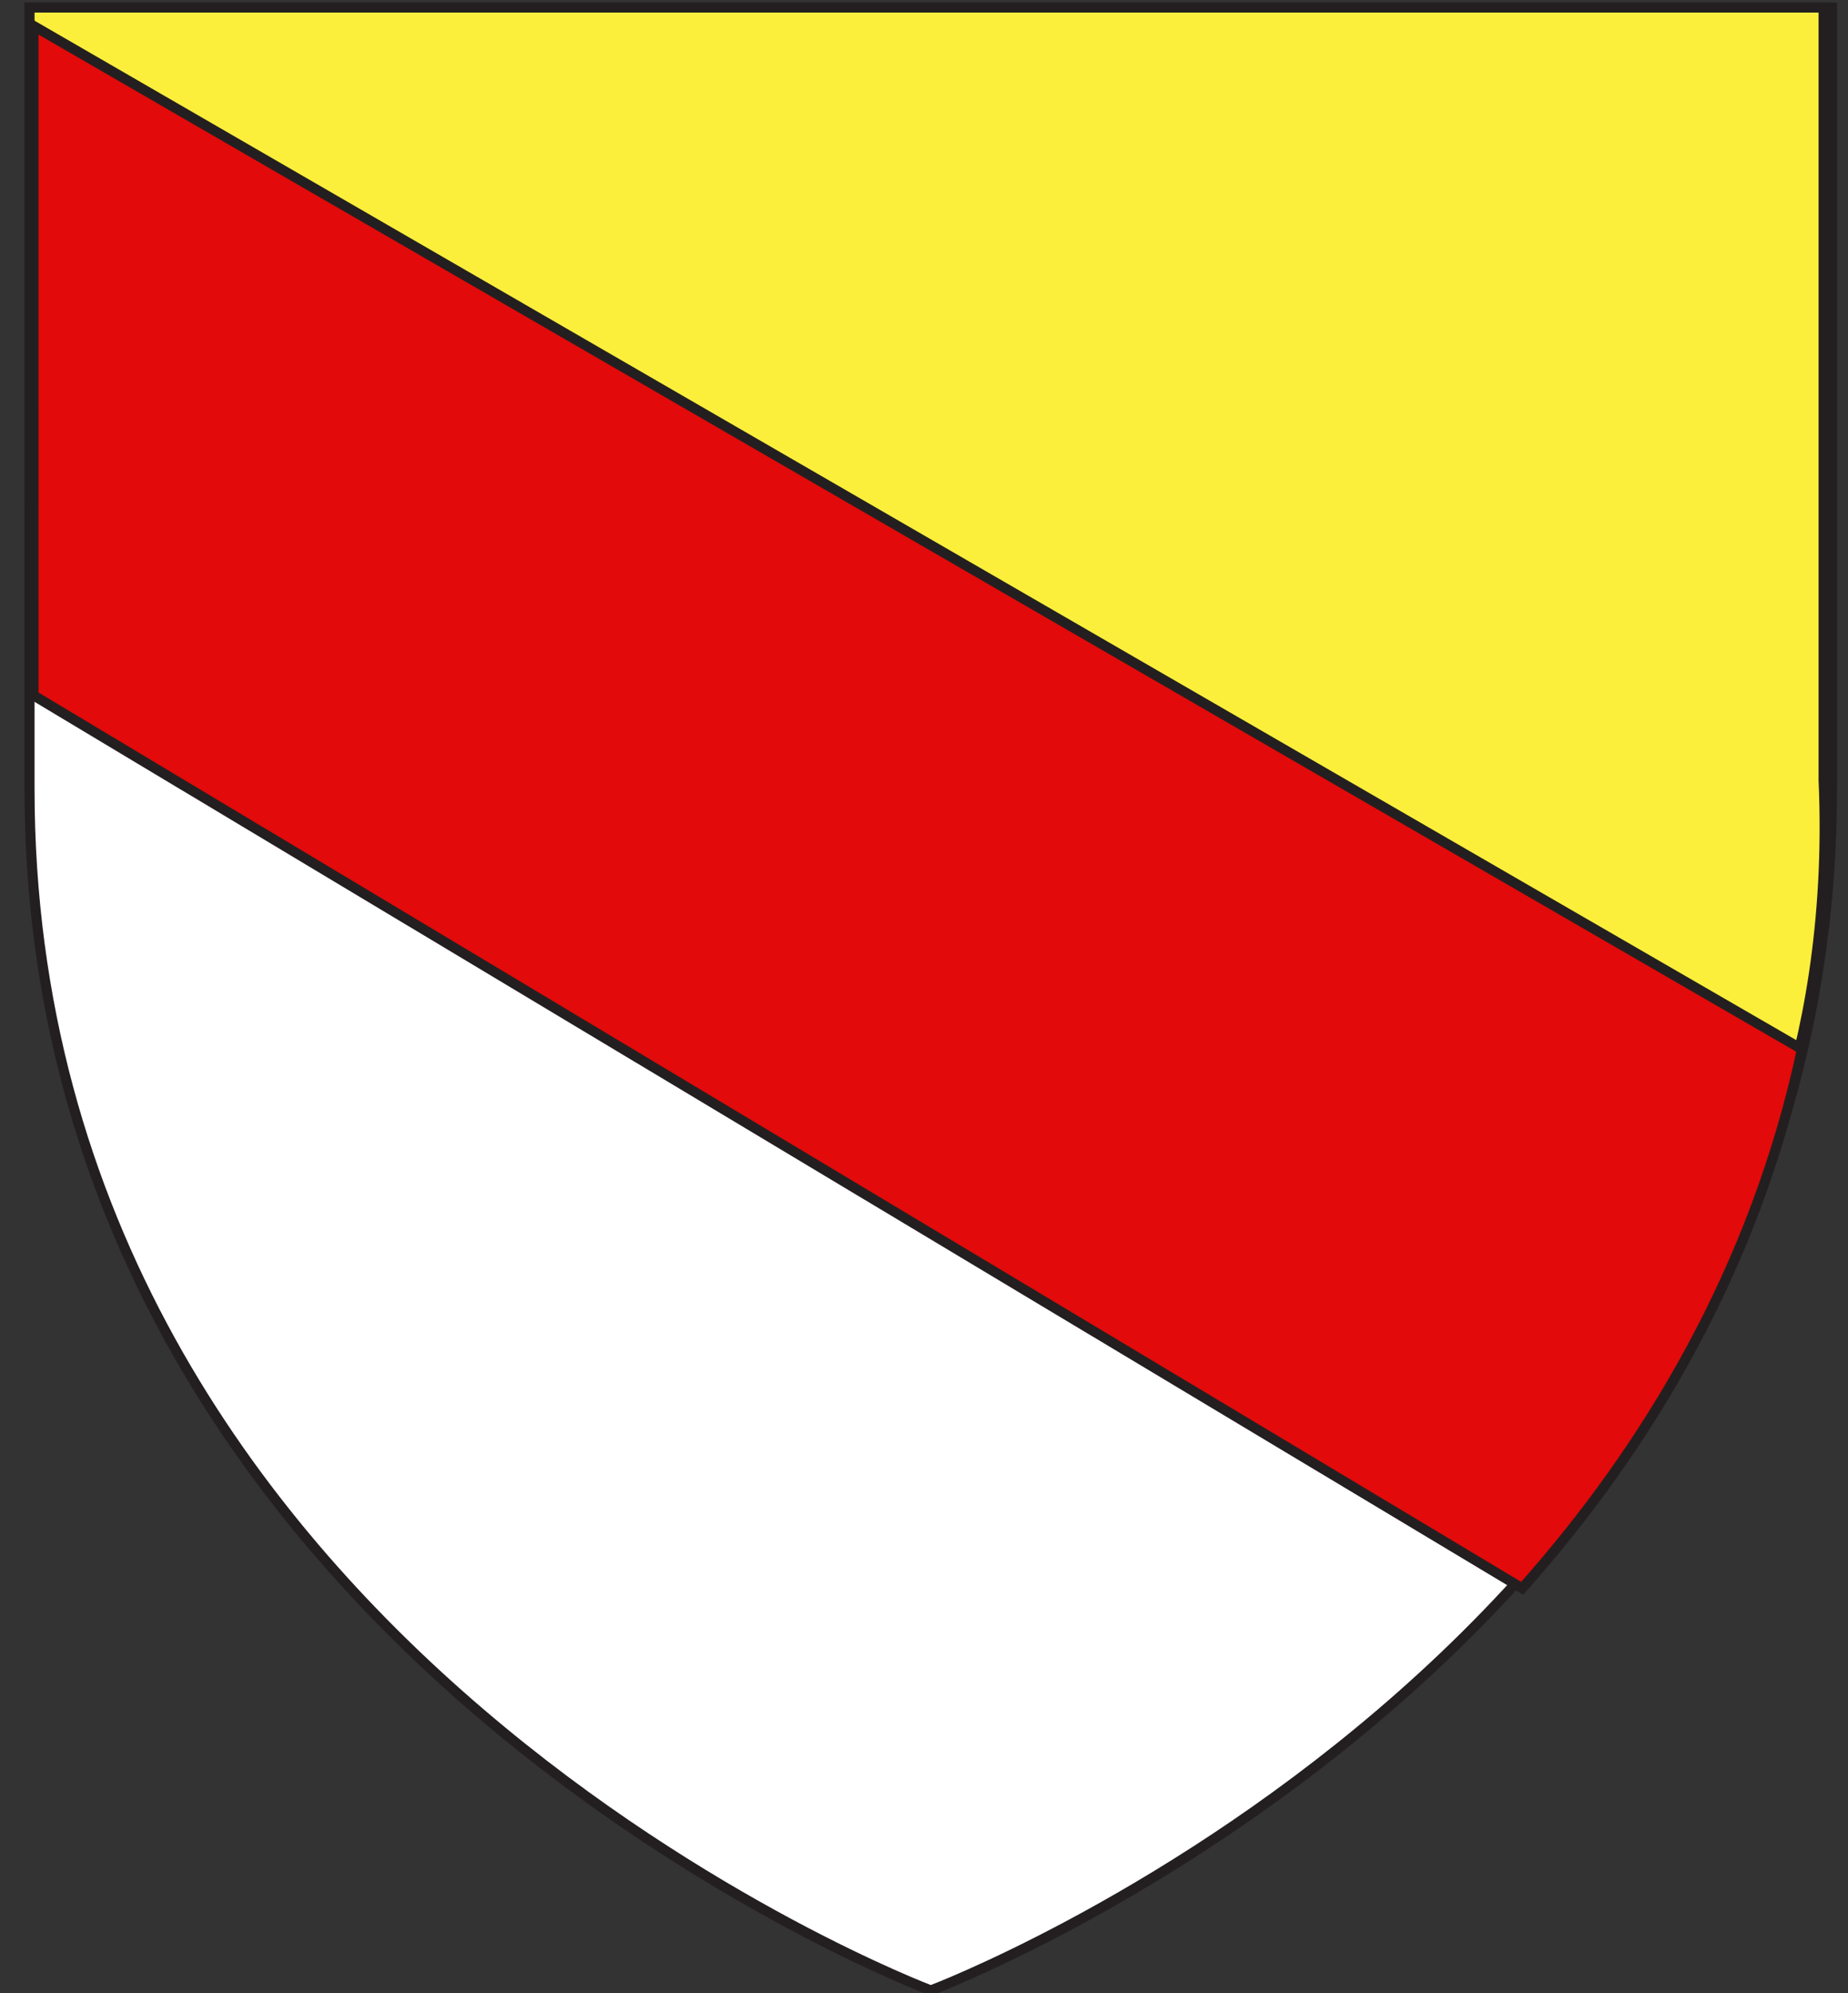
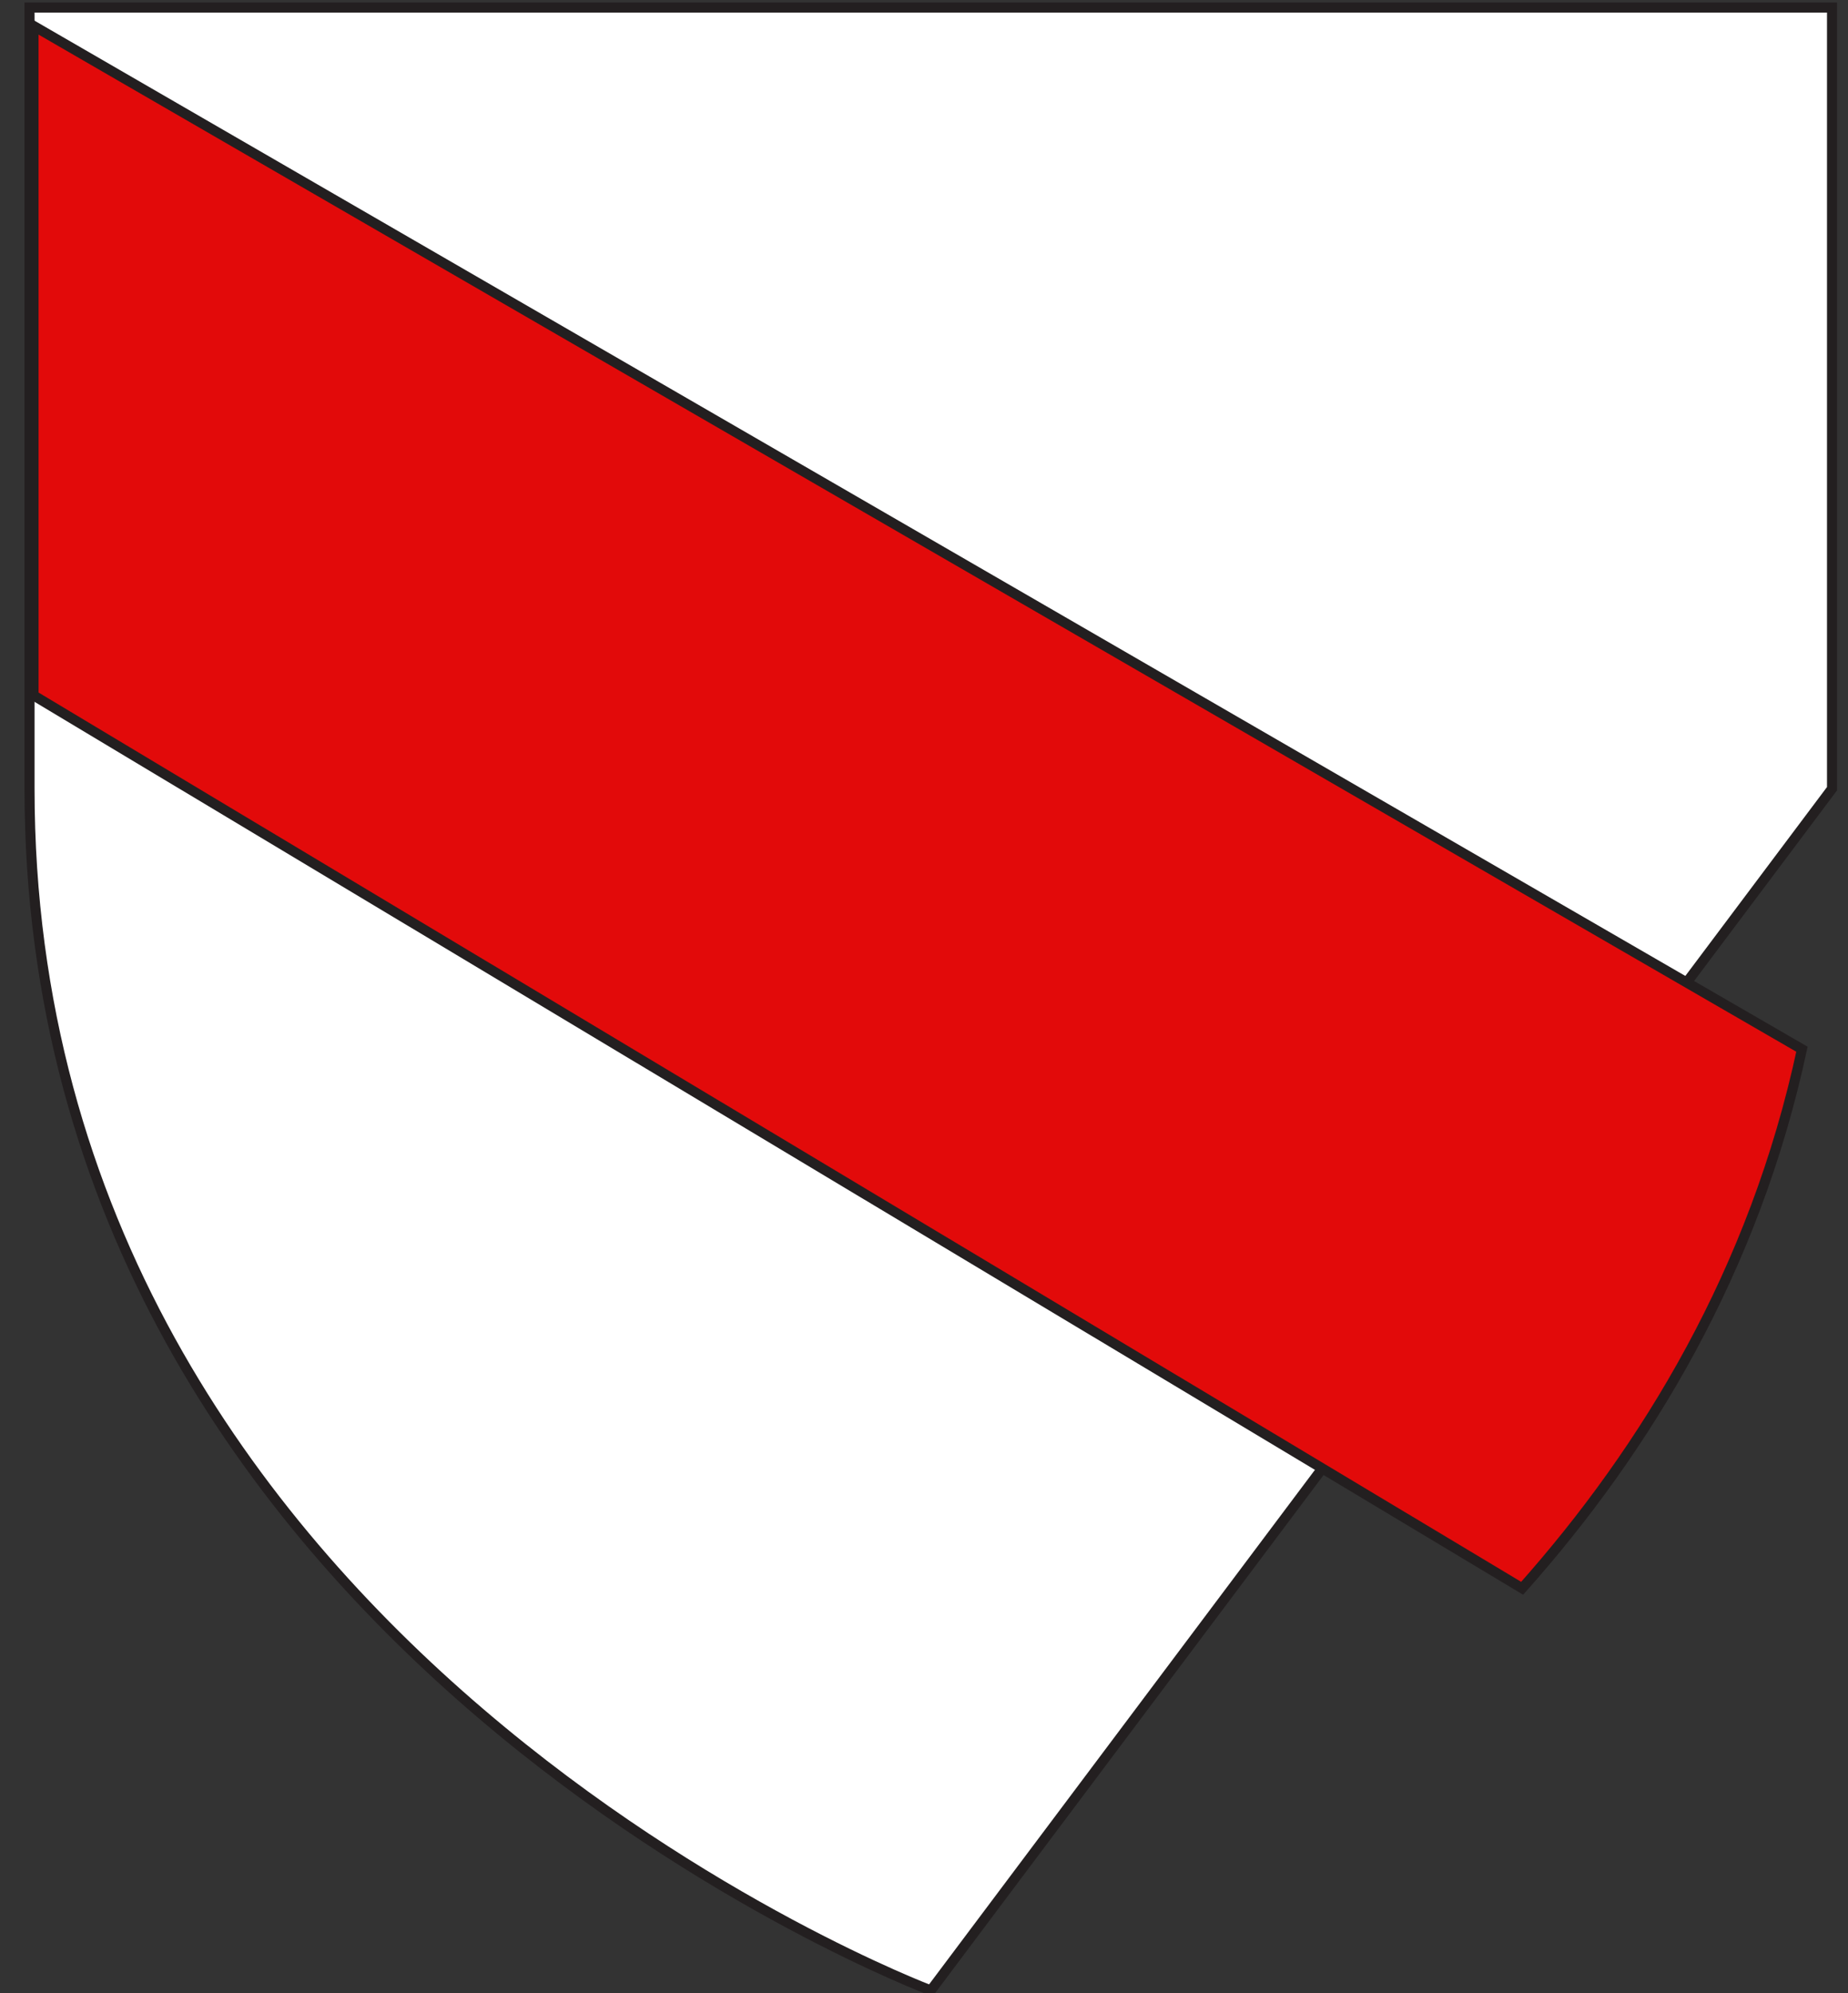
<svg xmlns="http://www.w3.org/2000/svg" version="1.1" id="Layer_1" x="0px" y="0px" width="184px" height="198.425px" viewBox="-6.458 0 184 198.425" enable-background="new -6.458 0 184 198.425" xml:space="preserve">
  <rect x="-6.458" y="0" width="184" height="198.425" fill="#333333" stroke="none" />
-   <path fill="#FFFFFF" stroke="#231F20" d="M175.951,78.524V0.751H-3.518v77.772c0,85.863,89.738,119.648,89.738,119.648  S175.951,164.388,175.951,78.524z" />
-   <path fill="#FCEF3C" stroke="#231F20" stroke-miterlimit="10" d="M165.597,123.126c0,0,10.785-16.806,9.514-45.473V0.751H-3.518  v48.728L165.597,123.126z" />
+   <path fill="#FFFFFF" stroke="#231F20" d="M175.951,78.524V0.751H-3.518v77.772c0,85.863,89.738,119.648,89.738,119.648  z" />
  <path fill="#E20A0A" stroke="#231F20" d="M-3.119,2.578l0.002,66.657l148.215,88.897c12.396-13.932,23.145-31.676,27.86-53.67  L-3.119,2.578L-3.119,2.578z" />
</svg>